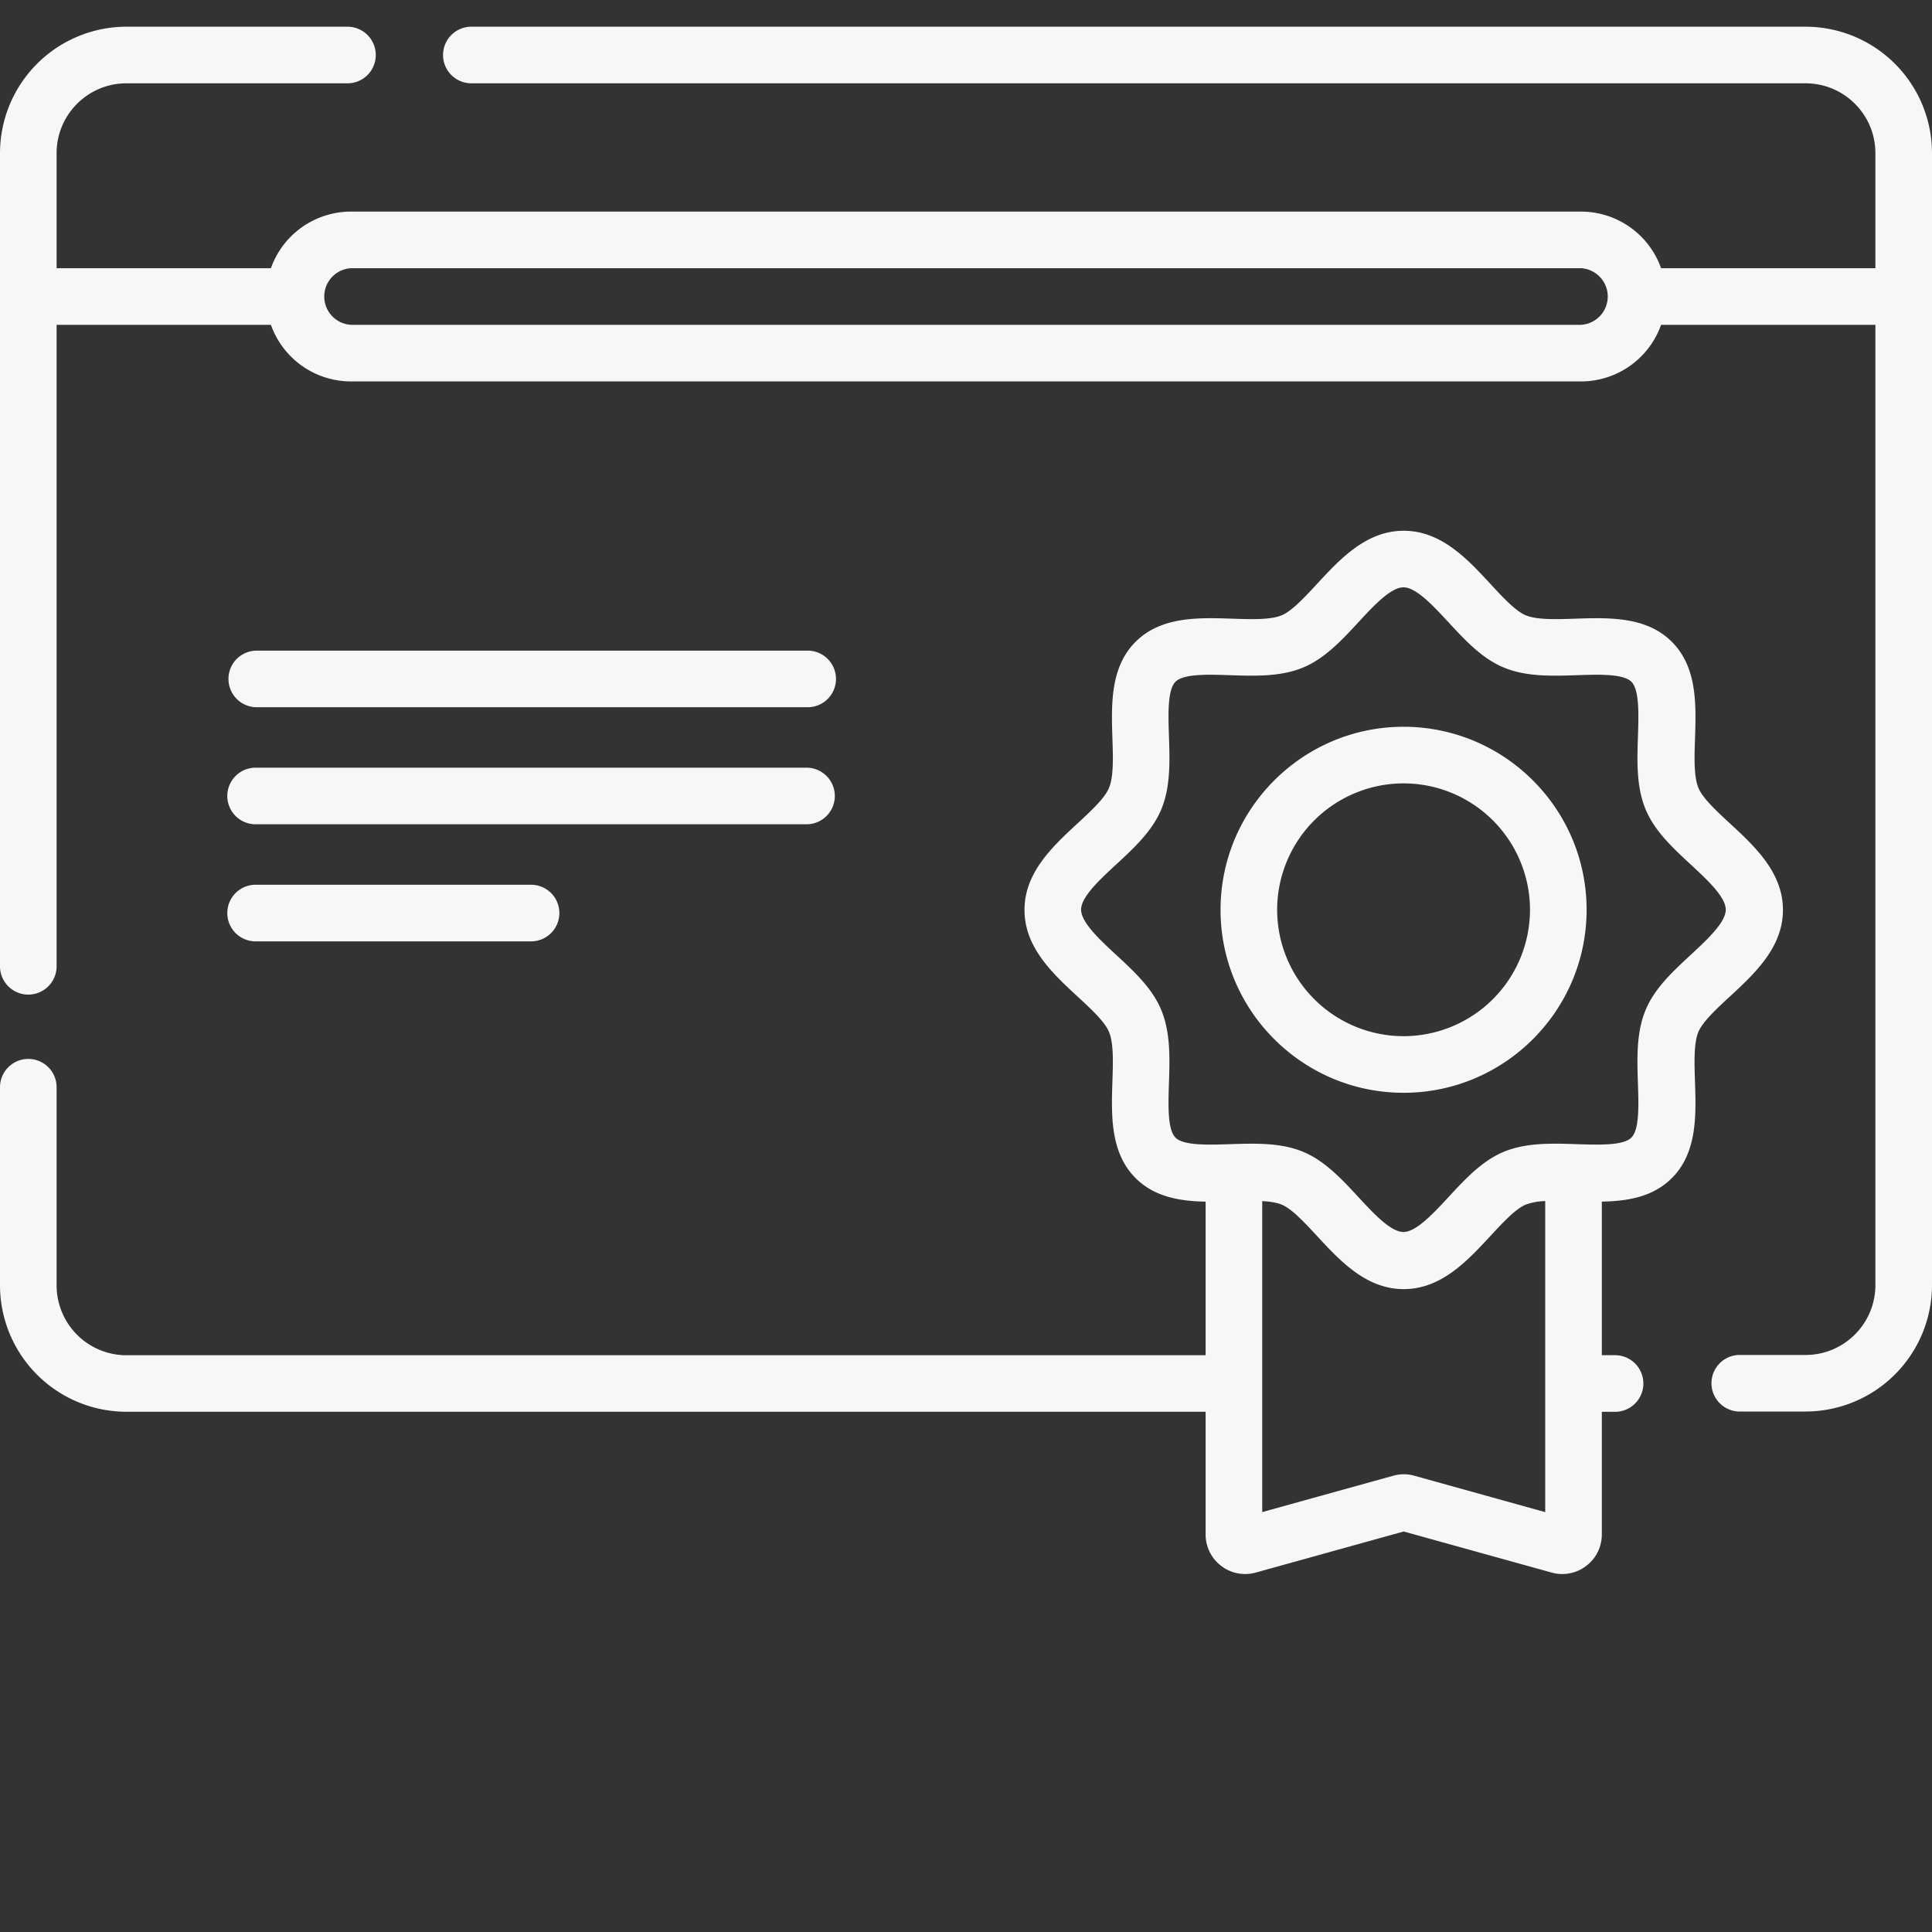
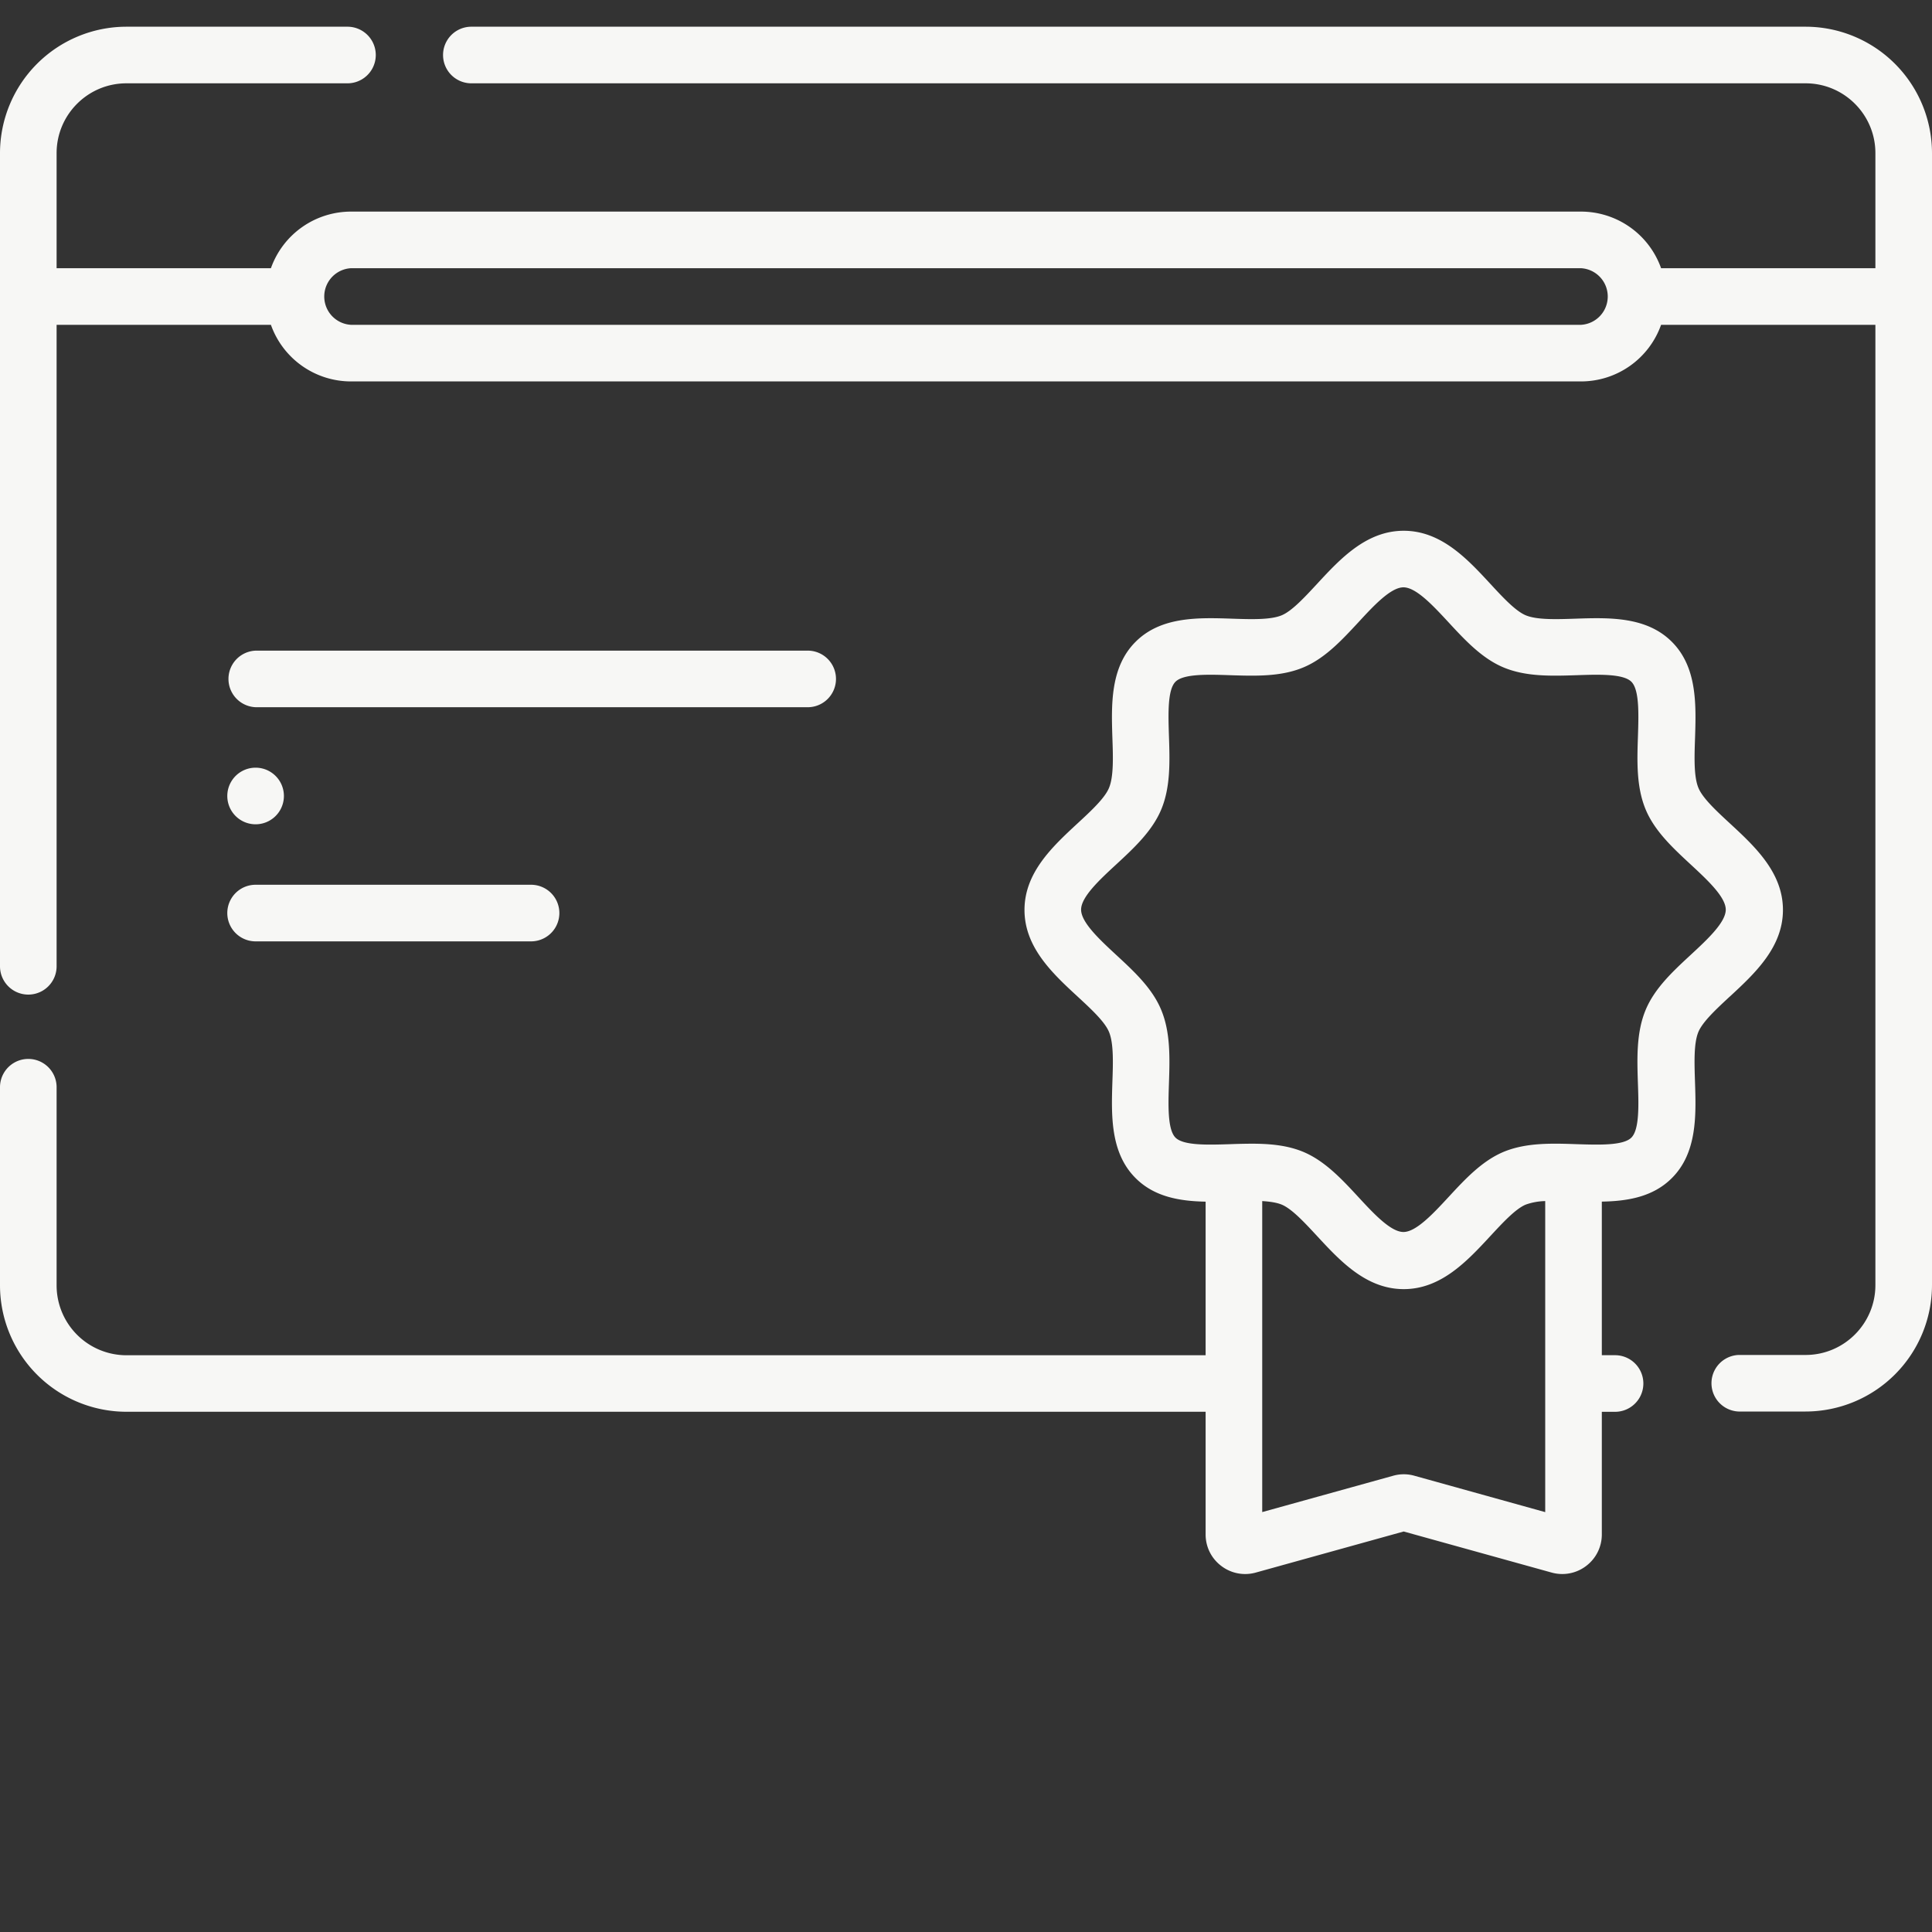
<svg xmlns="http://www.w3.org/2000/svg" viewBox="0 0 40 40">
  <rect x="0" y="0" width="40" height="40" fill="#333333" stroke="none" />
  <path d="M32.734 6.725H7.266a.587.587 0 010-1.172h25.468a.587.587 0 010 1.172zM37.383.553H9.759a.586.586 0 100 1.172h27.624c.797 0 1.445.648 1.445 1.445v2.383h-4.437a1.76 1.76 0 00-1.657-1.172H7.266a1.76 1.76 0 00-1.657 1.172H1.172V3.17c0-.797.648-1.445 1.445-1.445h4.577a.586.586 0 100-1.172H2.617A2.62 2.62 0 000 3.17v16.836a.586.586 0 101.172 0V6.725h4.437a1.76 1.76 0 001.657 1.172h25.468a1.76 1.76 0 001.657-1.172h4.437v19.882c0 .797-.648 1.446-1.445 1.446h-1.387a.586.586 0 000 1.171h1.387A2.62 2.62 0 0040 26.607V3.17A2.62 2.62 0 0037.383.553z" fill="#f7f7f5" />
  <path d="M35.007 19.767c-.369.341-.75.694-.936 1.143-.194.466-.177 1-.16 1.515.016.45.033.96-.135 1.128-.168.168-.678.15-1.128.136-.515-.018-1.048-.035-1.515.158-.449.187-.802.568-1.143.937-.314.339-.67.723-.933.723-.264 0-.62-.384-.933-.723-.341-.369-.695-.75-1.144-.937-.333-.138-.699-.168-1.068-.168a13.6 13.6 0 00-.447.01c-.45.014-.96.032-1.128-.136-.167-.168-.15-.678-.135-1.128.017-.515.034-1.049-.16-1.515-.185-.45-.567-.802-.936-1.143-.339-.314-.723-.67-.723-.934 0-.263.384-.619.723-.932.37-.342.75-.694.937-1.143.194-.467.176-1 .159-1.516-.015-.45-.032-.96.135-1.127.168-.168.679-.151 1.128-.136.515.017 1.049.035 1.515-.159.45-.186.802-.568 1.144-.936.313-.34.67-.724.933-.724s.619.385.933.724c.34.368.694.75 1.143.936.467.194 1 .176 1.515.159.45-.015.96-.032 1.128.136.168.168.15.677.136 1.127-.018.516-.035 1.049.159 1.516.186.449.567.801.936 1.143.339.314.723.67.723.933s-.384.619-.723.933zm-3.015 11.54l-2.704-.752a.807.807 0 00-.445-.001l-2.71.752v-6.439c.157.01.298.03.403.073.212.088.476.374.732.65.478.517 1.019 1.1 1.795 1.1.775 0 1.316-.584 1.794-1.1.256-.276.52-.562.732-.65a1.29 1.29 0 01.403-.073zm3.822-10.674c.515-.477 1.1-1.018 1.1-1.794s-.584-1.316-1.1-1.793c-.277-.256-.563-.521-.65-.734-.097-.232-.084-.637-.07-1.028.022-.689.048-1.469-.48-1.996-.527-.528-1.307-.502-1.996-.479-.391.013-.796.027-1.029-.07-.212-.088-.477-.374-.732-.65-.478-.517-1.019-1.1-1.795-1.1-.775 0-1.316.583-1.794 1.1-.256.276-.52.562-.732.65-.233.097-.638.083-1.03.07-.688-.023-1.468-.049-1.995.479-.528.527-.502 1.307-.48 1.996.014.39.027.796-.07 1.028-.087.213-.373.478-.65.734-.515.477-1.1 1.017-1.1 1.793s.584 1.318 1.1 1.794c.277.256.563.52.65.733.097.233.084.638.07 1.03-.022.687-.048 1.468.48 1.995.39.392.921.478 1.45.488v3.18H2.617a1.447 1.447 0 01-1.445-1.446V22.51a.586.586 0 00-1.172 0v4.102a2.62 2.62 0 002.617 2.617h22.344v2.54c0 .258.118.496.324.652a.814.814 0 00.716.137l3.061-.85 3.062.85a.815.815 0 00.716-.137.815.815 0 00.324-.653V29.23h.274a.586.586 0 000-1.172h-.274v-3.18c.529-.009 1.059-.095 1.45-.487.528-.527.502-1.308.479-1.996-.013-.391-.027-.796.07-1.029.088-.212.374-.477.65-.733z" fill="#f7f7f5" />
-   <path d="M29.06 21.453a2.62 2.62 0 01-2.618-2.617 2.62 2.62 0 012.618-2.617 2.62 2.62 0 012.617 2.617 2.62 2.62 0 01-2.617 2.617zm0-6.406c-2.09 0-3.79 1.7-3.79 3.79 0 2.089 1.7 3.788 3.79 3.788s3.789-1.7 3.789-3.789c0-2.089-1.7-3.789-3.79-3.789z" fill="#f7f7f5" />
  <g>
    <path d="M5.292 14.642h11.406a.586.586 0 100-1.171H5.292a.586.586 0 000 1.171z" fill="#f7f7f5" />
  </g>
  <g>
-     <path d="M5.292 17.066h11.406a.586.586 0 100-1.172H5.292a.586.586 0 000 1.172z" fill="#f7f7f5" />
+     <path d="M5.292 17.066a.586.586 0 100-1.172H5.292a.586.586 0 000 1.172z" fill="#f7f7f5" />
  </g>
  <g>
    <path d="M5.292 19.49h5.703a.586.586 0 000-1.172H5.292a.586.586 0 000 1.172z" fill="#f7f7f5" />
  </g>
</svg>